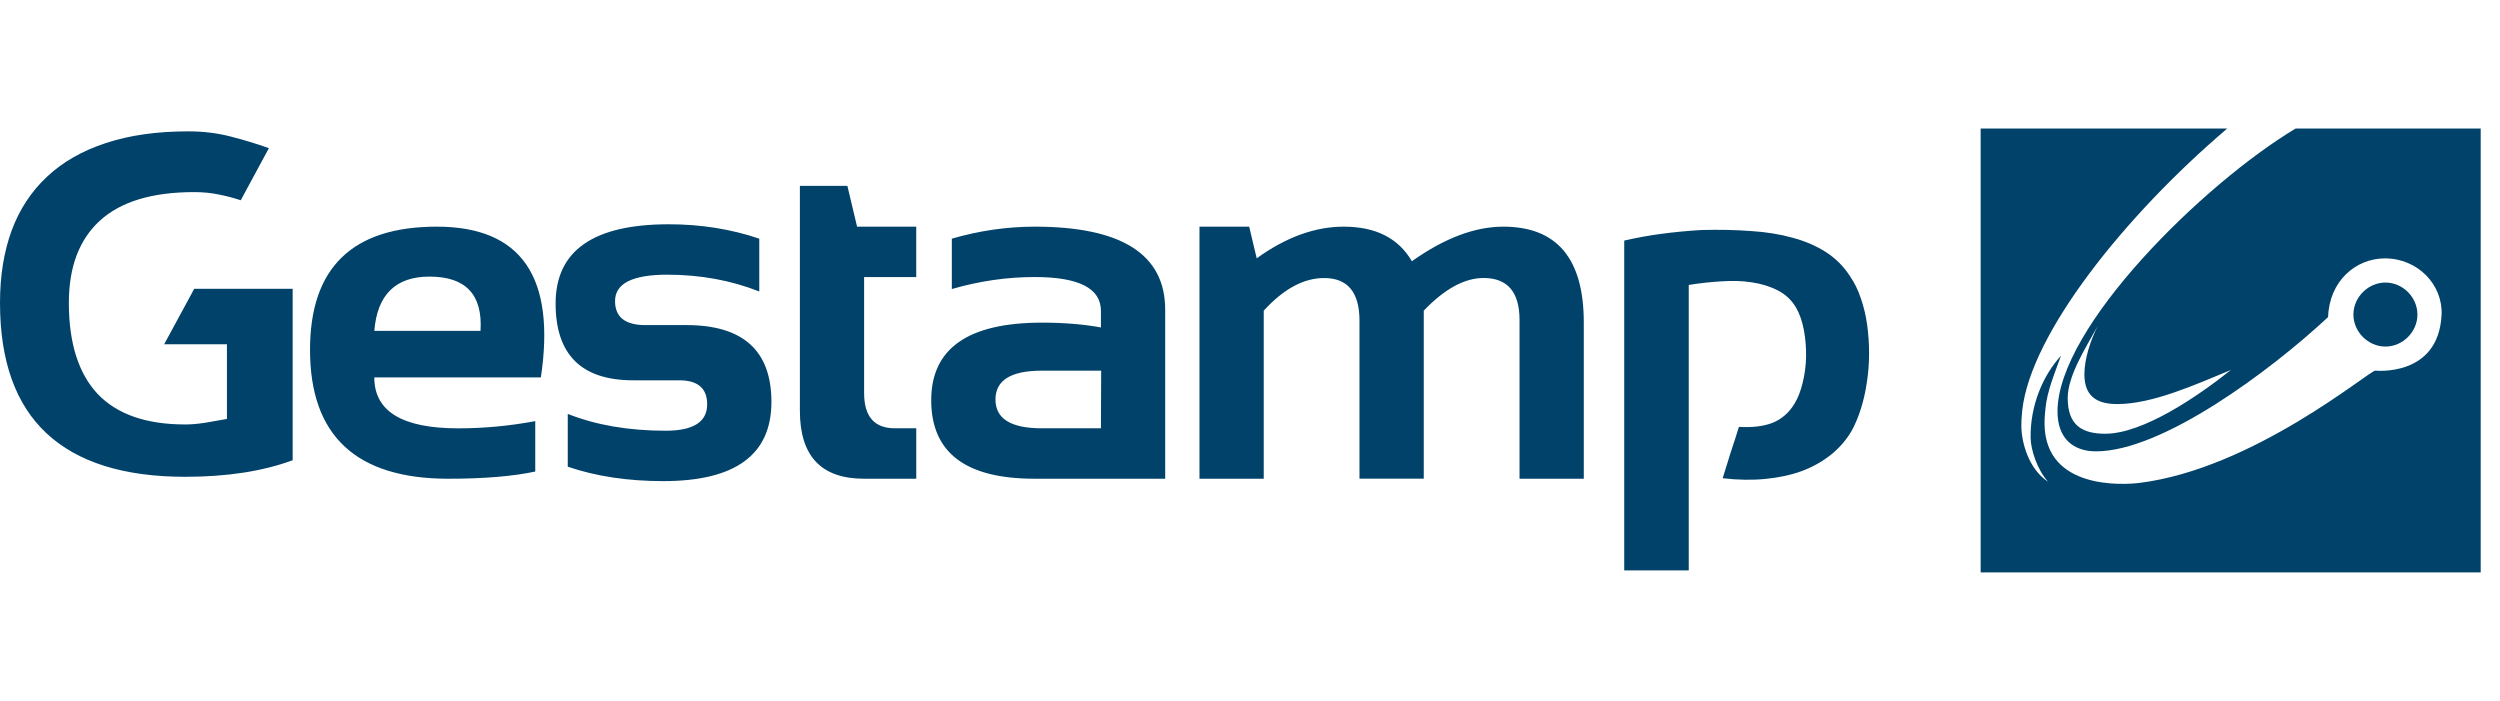
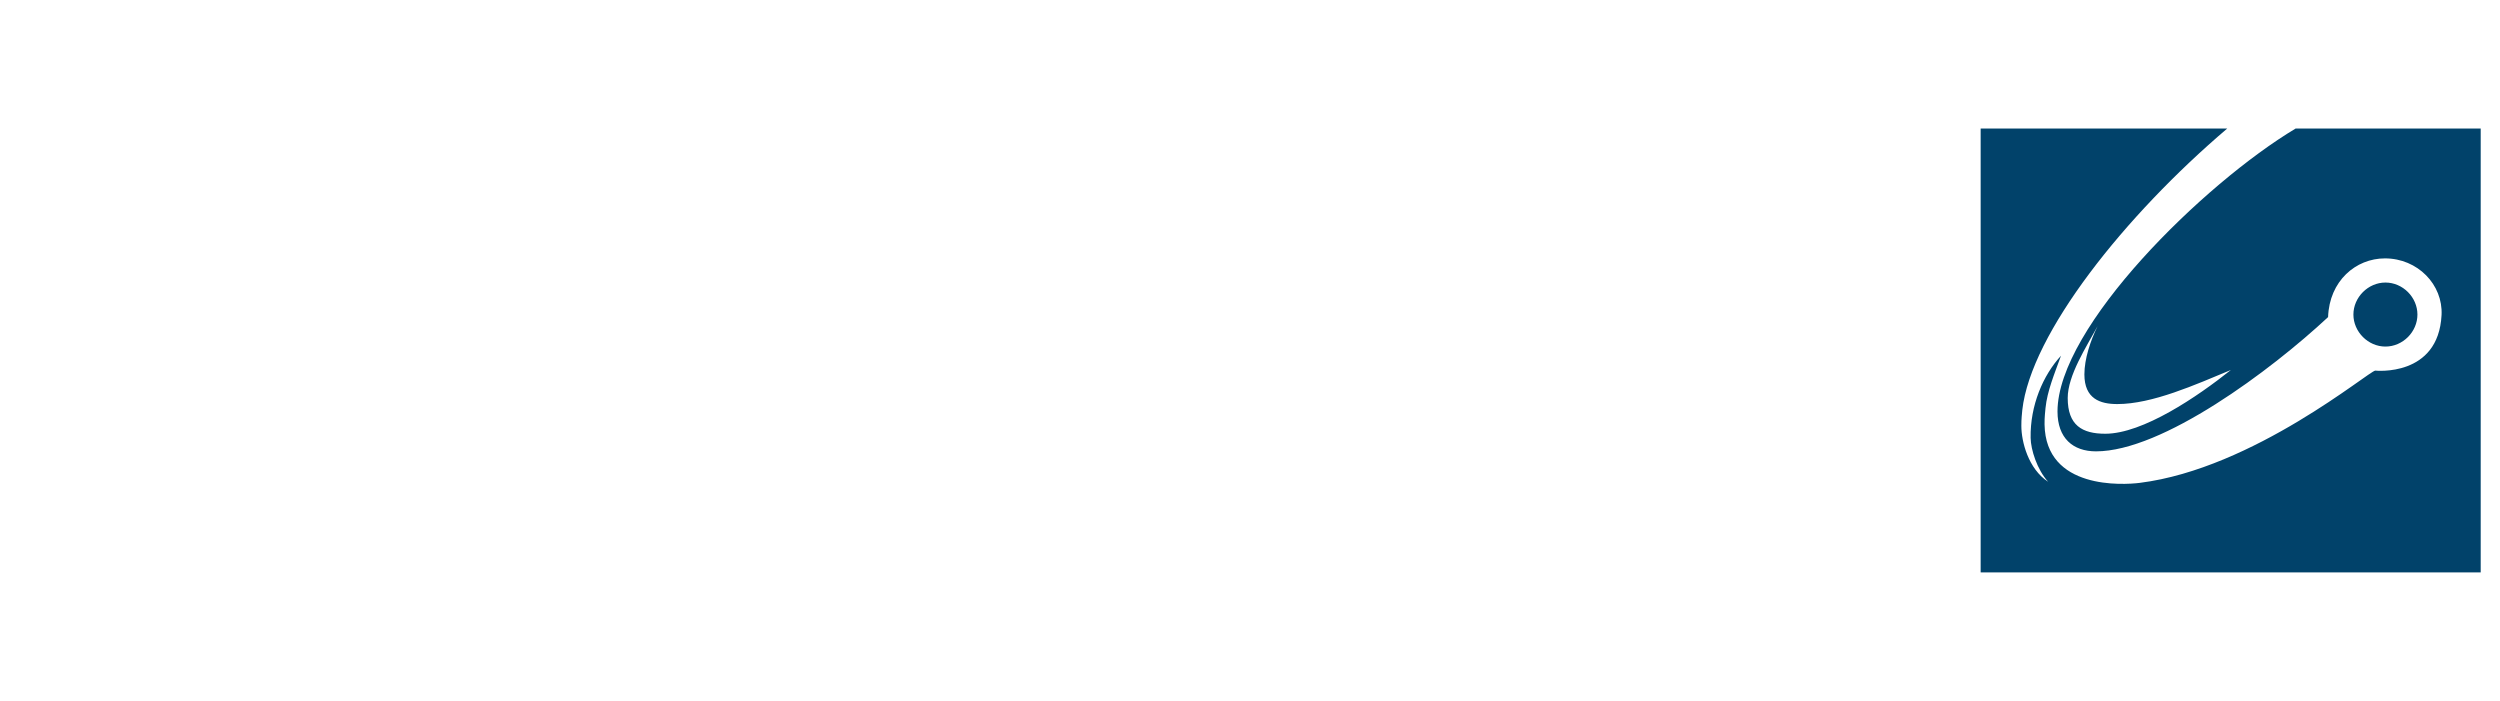
<svg xmlns="http://www.w3.org/2000/svg" width="107" height="30" viewBox="0 0 107 30" fill="none">
  <g clip-path="url(#clip0_8733_49447)">
    <path fill-rule="evenodd" clip-rule="evenodd" d="M102.096 12.093C102.841 12.093 103.466 12.724 103.466 13.463C103.466 14.202 102.841 14.833 102.096 14.833C101.357 14.833 100.726 14.202 100.726 13.463C100.726 12.724 101.356 12.093 102.096 12.093ZM89.779 13.957C89.298 14.844 88.498 16.063 88.498 17.036C88.498 18.202 89.114 18.564 90.106 18.564C91.713 18.564 94.048 16.981 95.482 15.835C93.959 16.467 92.12 17.294 90.621 17.294C89.882 17.294 89.212 17.067 89.212 16.023C89.213 15.359 89.469 14.584 89.779 13.957ZM84.772 5.502H95.325C90.953 9.218 86.919 14.272 86.554 17.55C86.51 17.982 86.514 18.128 86.514 18.227C86.514 18.902 86.811 20.069 87.661 20.621C87.183 20.094 86.919 19.244 86.911 18.742C86.888 17.352 87.44 16.064 88.211 15.225C87.924 16.019 87.621 16.735 87.547 17.469C87.502 17.901 87.506 18.067 87.507 18.166C87.551 20.966 90.875 20.755 91.579 20.667C96.463 20.054 101.41 15.862 101.663 15.862C101.663 15.862 104.365 16.151 104.499 13.481C104.562 12.187 103.481 11.059 102.076 11.059C100.827 11.059 99.694 12.026 99.642 13.572C97.183 15.861 92.552 19.318 89.709 19.318C88.722 19.318 88.061 18.753 88.061 17.611C88.061 13.997 94.311 7.861 98.255 5.5H106.174V24.5H84.772V5.502Z" fill="#01426A" />
-     <path fill-rule="evenodd" clip-rule="evenodd" d="M73.73 20.469C73.847 20.086 73.961 19.72 74.072 19.37C74.189 19.02 74.308 18.654 74.425 18.27C74.999 18.305 75.48 18.246 75.868 18.096C76.255 17.939 76.566 17.668 76.801 17.284C76.953 17.037 77.07 16.736 77.154 16.379C77.244 16.023 77.292 15.654 77.3 15.269C77.306 14.878 77.276 14.498 77.207 14.129C77.137 13.759 77.028 13.44 76.876 13.174C76.689 12.851 76.43 12.605 76.097 12.433C75.766 12.261 75.392 12.146 74.977 12.084C74.568 12.021 74.128 12.009 73.659 12.043C73.195 12.07 72.736 12.122 72.278 12.196V24.413H69.517V10.297C70.015 10.181 70.54 10.084 71.093 10.01C71.654 9.935 72.228 9.879 72.816 9.845C73.563 9.824 74.265 9.839 74.922 9.887C75.579 9.928 76.178 10.023 76.718 10.174C77.257 10.318 77.735 10.524 78.15 10.79C78.565 11.057 78.907 11.399 79.178 11.818C79.371 12.099 79.528 12.417 79.645 12.772C79.769 13.128 79.859 13.505 79.914 13.902C79.969 14.299 79.996 14.707 79.997 15.125C79.997 15.535 79.967 15.94 79.905 16.337C79.85 16.733 79.766 17.11 79.655 17.466C79.544 17.822 79.413 18.141 79.261 18.421C79.033 18.818 78.735 19.165 78.369 19.459C78.009 19.747 77.594 19.981 77.124 20.159C76.654 20.331 76.131 20.443 75.556 20.498C74.989 20.554 74.381 20.544 73.73 20.469ZM51.338 20.489V9.701H53.465L53.787 11.057C55.039 10.153 56.281 9.701 57.512 9.701C58.882 9.701 59.854 10.194 60.429 11.181C61.82 10.194 63.123 9.701 64.341 9.701C66.637 9.701 67.786 11.068 67.786 13.8V20.489H65.036V13.697C65.036 12.499 64.523 11.9 63.5 11.898C62.684 11.898 61.829 12.363 60.937 13.296V20.487H58.186V13.729C58.186 12.509 57.681 11.9 56.672 11.9C55.8 11.9 54.938 12.365 54.088 13.297V20.489H51.338ZM44.588 15.865C43.267 15.865 42.606 16.276 42.606 17.098C42.606 17.921 43.265 18.331 44.588 18.331H47.12L47.13 15.865H44.588ZM39.856 17.129C39.856 14.916 41.433 13.811 44.588 13.809C45.535 13.809 46.379 13.878 47.12 14.015V13.306C47.12 12.341 46.176 11.857 44.287 11.857C43.097 11.857 41.914 12.029 40.738 12.371V10.215C41.914 9.873 43.097 9.701 44.287 9.701C48.009 9.701 49.87 10.886 49.87 13.256V20.489H48.479H47.296H44.266C41.327 20.489 39.856 19.37 39.856 17.129ZM34.234 7.954H36.268L36.683 9.701H39.215V11.859H36.984V16.822C36.984 17.828 37.424 18.331 38.303 18.331H39.216V20.489H36.975C35.149 20.489 34.235 19.52 34.235 17.582V7.954H34.234ZM24.3 19.975V17.715C25.511 18.195 26.908 18.435 28.492 18.435C29.675 18.435 30.267 18.058 30.267 17.305C30.267 16.621 29.868 16.277 29.073 16.277H27.101C24.887 16.277 23.78 15.181 23.78 12.99C23.78 10.729 25.395 9.599 28.626 9.599C29.996 9.599 31.285 9.804 32.497 10.215V12.476C31.287 11.997 29.972 11.757 28.555 11.757C27.068 11.757 26.324 12.134 26.324 12.886C26.324 13.572 26.756 13.914 27.621 13.914H29.385C31.805 13.914 33.017 15.011 33.017 17.202C33.017 19.463 31.474 20.592 28.389 20.592C26.873 20.592 25.511 20.387 24.3 19.975ZM16.021 14.161H20.566C20.663 12.613 19.937 11.839 18.387 11.839C16.934 11.837 16.145 12.613 16.021 14.161ZM23.149 16.154H16.02C16.02 17.606 17.216 18.333 19.61 18.333C20.709 18.333 21.81 18.23 22.909 18.024V20.182C21.947 20.387 20.709 20.49 19.195 20.49C15.244 20.49 13.269 18.651 13.269 14.973C13.269 11.459 15.079 9.701 18.696 9.701C22.309 9.701 23.793 11.851 23.149 16.154ZM10.304 8.58L11.509 6.341L10.304 8.58ZM10.304 8.571C9.993 8.468 9.678 8.386 9.36 8.325C9.042 8.257 8.693 8.223 8.312 8.222C6.514 8.222 5.168 8.629 4.276 9.444C3.391 10.253 2.947 11.424 2.947 12.958C2.947 14.684 3.359 15.985 4.181 16.863C5.012 17.732 6.26 18.167 7.928 18.167C8.177 18.167 8.457 18.143 8.769 18.096L9.713 17.931V14.735H7.026L8.312 12.362H12.526V19.698C11.245 20.171 9.713 20.407 7.929 20.407C5.3 20.407 3.322 19.786 1.993 18.547C0.664 17.308 0 15.444 0 12.958C0 11.807 0.166 10.776 0.499 9.865C0.838 8.954 1.343 8.187 2.013 7.563C2.684 6.934 3.521 6.453 4.525 6.125C5.535 5.789 6.711 5.622 8.053 5.622C8.688 5.622 9.287 5.693 9.848 5.837C10.415 5.982 10.969 6.149 11.509 6.341L10.304 8.571Z" fill="#01426A" />
  </g>
  <defs>
    <clipPath id="clip0_8733_49447">
      <rect width="106.174" height="30" fill="white" />
    </clipPath>
  </defs>
</svg>